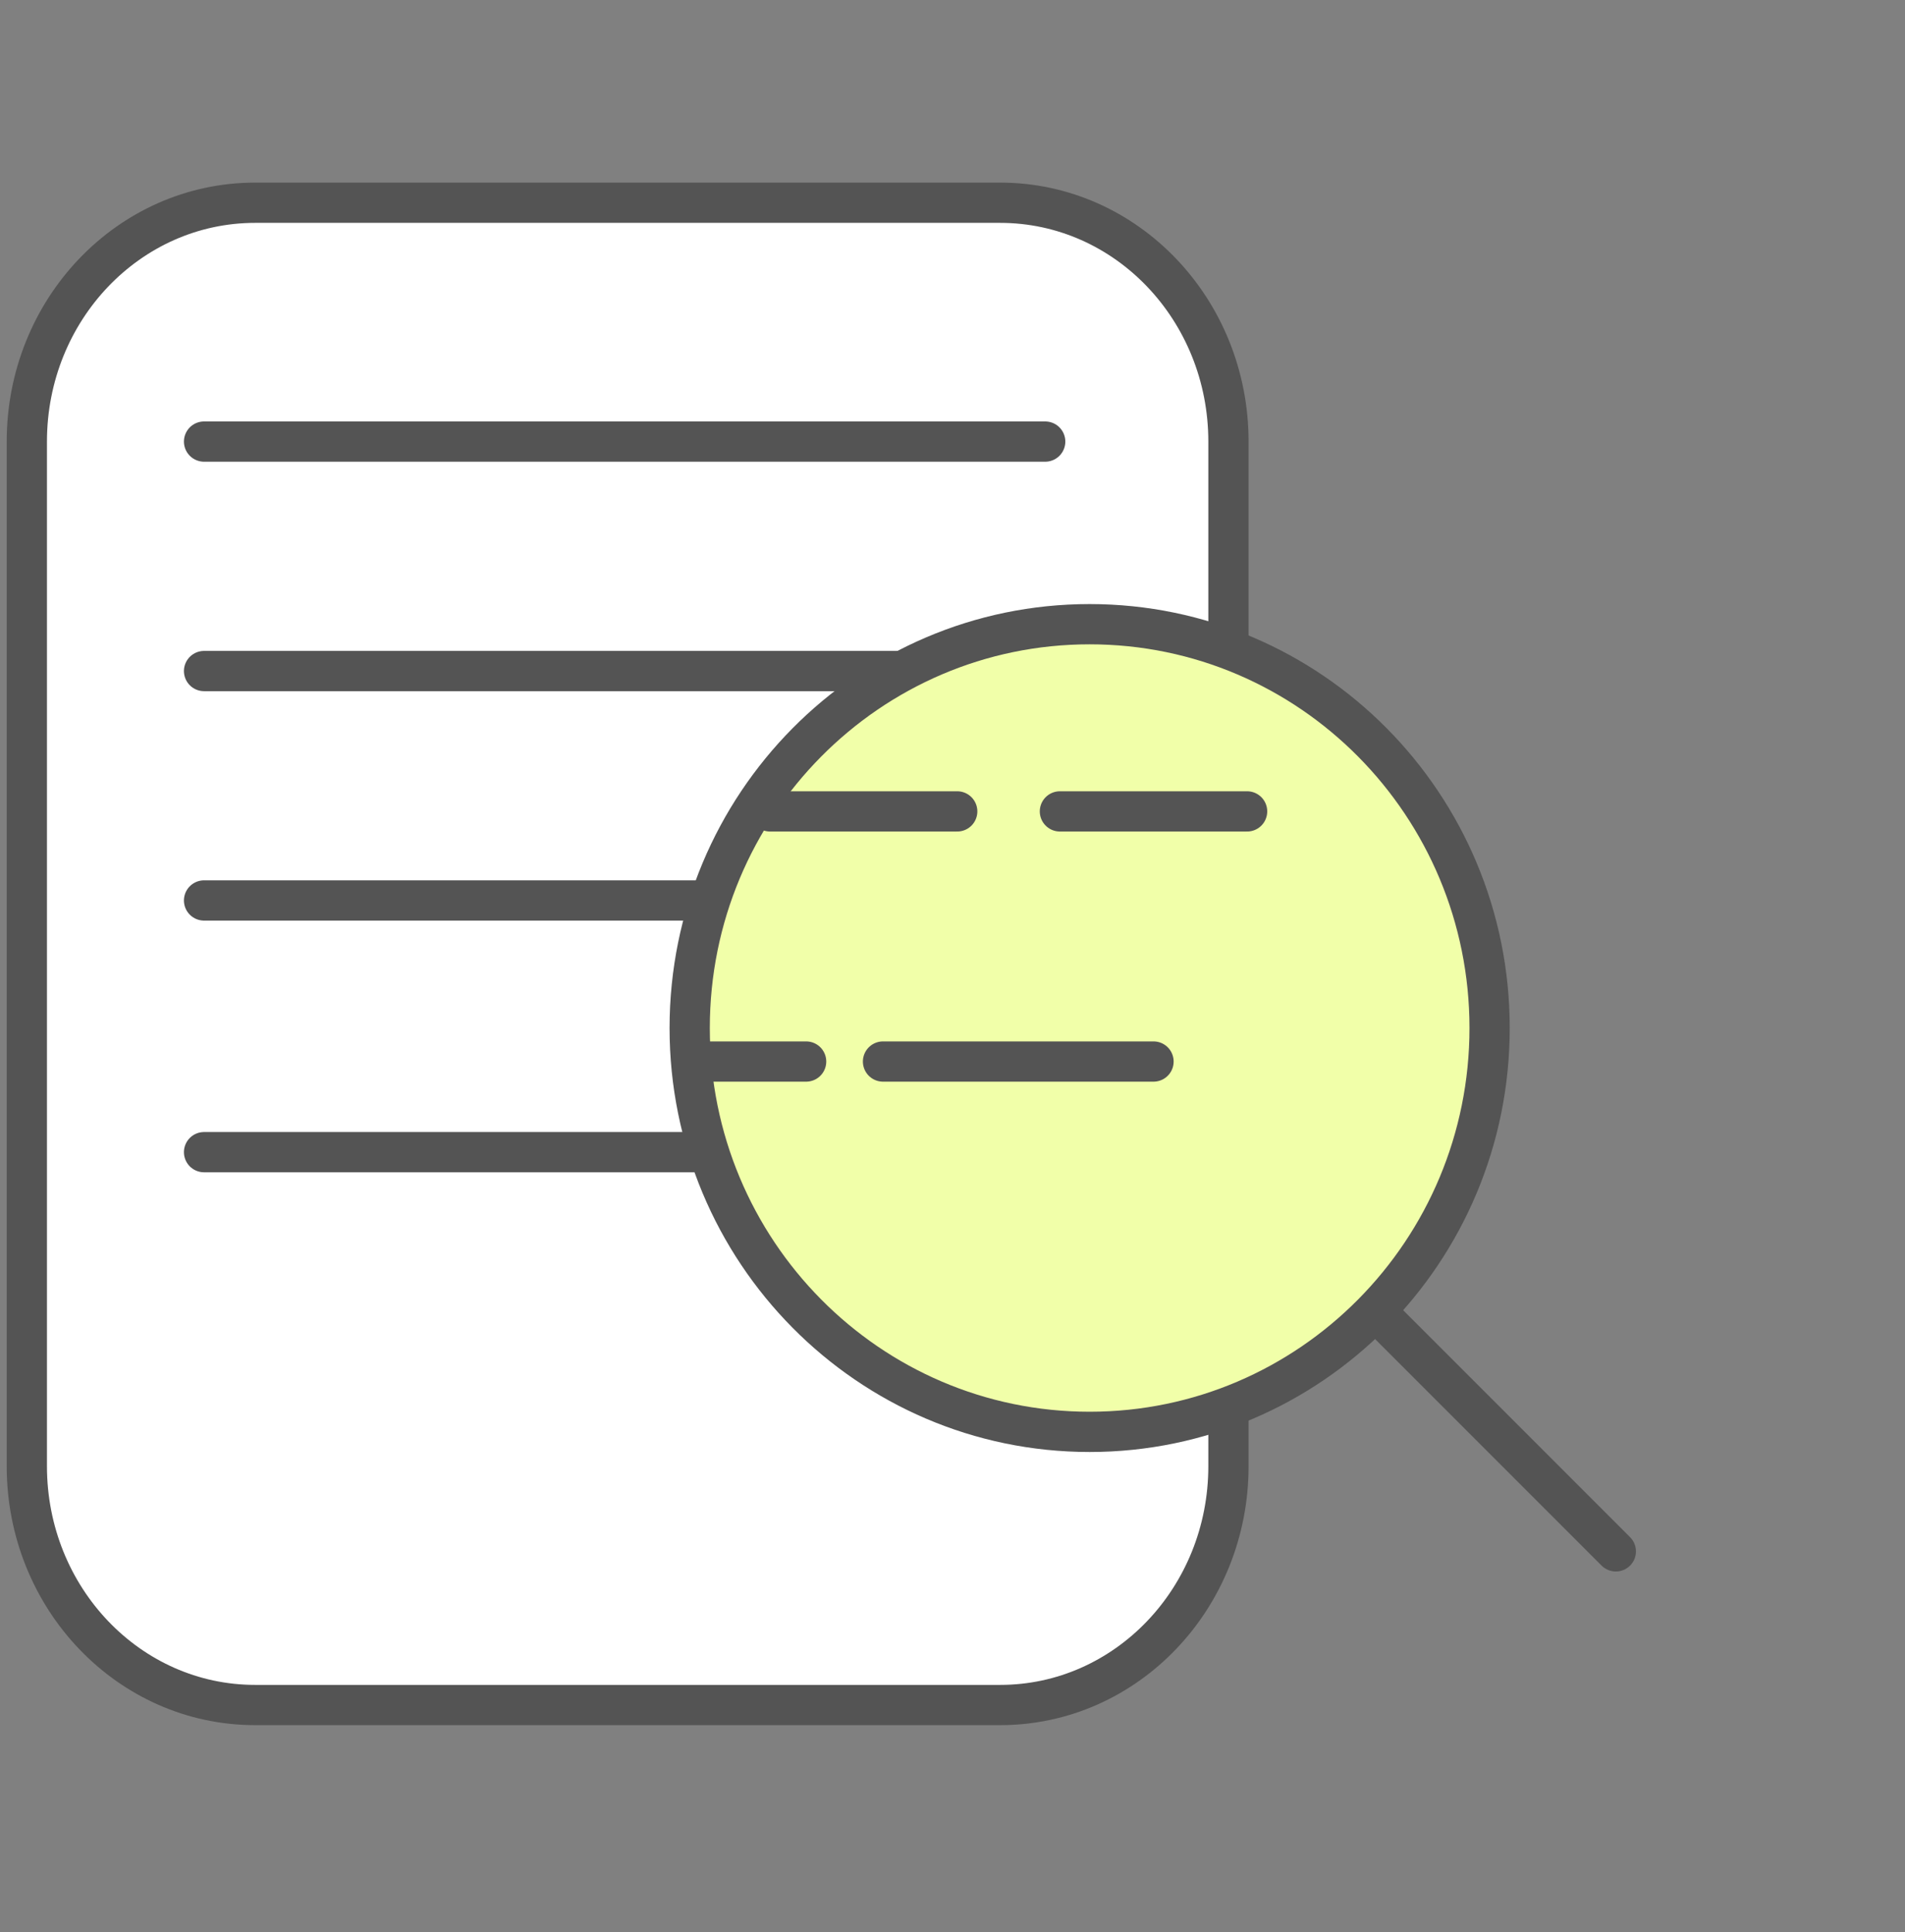
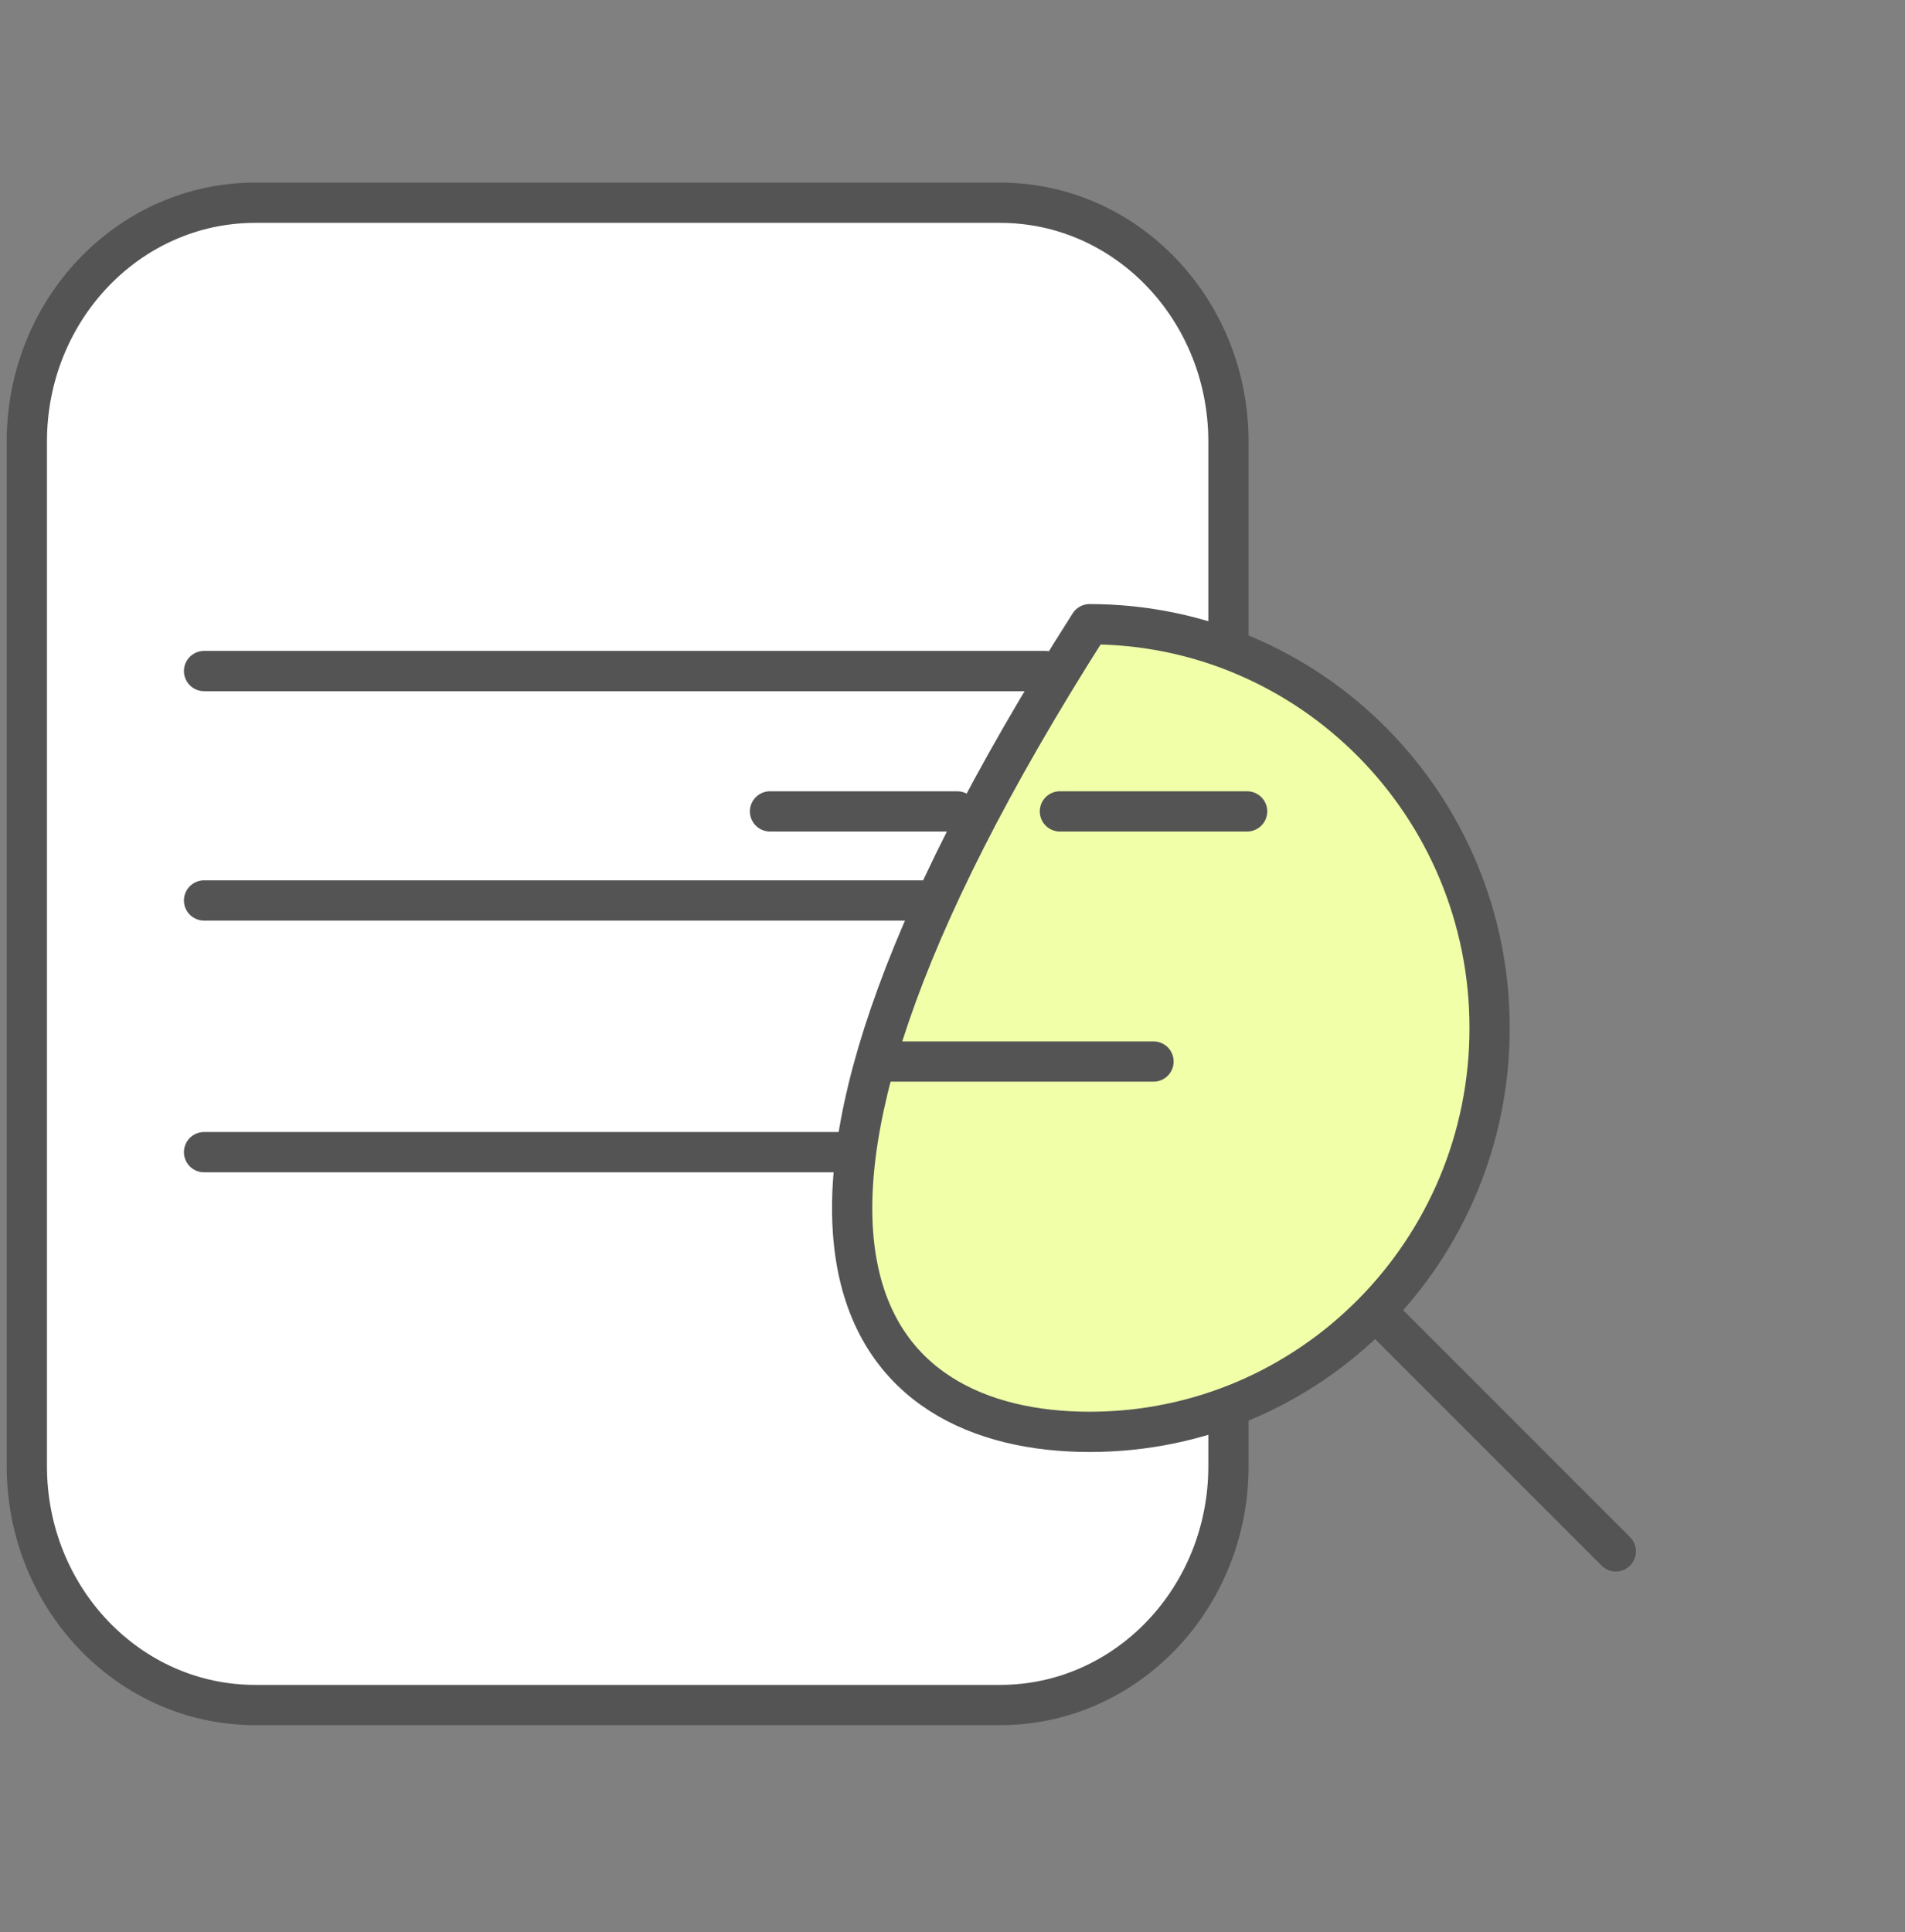
<svg xmlns="http://www.w3.org/2000/svg" width="71" height="72" viewBox="0 0 71 72" fill="none">
  <rect x="0" y="0" width="71" height="72" fill="#808080" stroke="none" />
  <path d="M9.509 7.555H37.276C41.978 7.555 45.785 11.537 45.785 16.456V54.635C45.785 59.554 41.978 63.536 37.276 63.536H9.509C4.807 63.536 1 59.554 1 54.635V16.456C1 11.537 4.807 7.555 9.509 7.555Z" fill="white" stroke="#545454" stroke-width="1.5" stroke-miterlimit="10" stroke-linecap="round" stroke-linejoin="round" />
  <path d="M7.605 33.555H38.955" stroke="#545454" stroke-width="1.5" stroke-miterlimit="10" stroke-linecap="round" stroke-linejoin="round" />
  <path d="M7.605 42.934H38.955" stroke="#545454" stroke-width="1.5" stroke-miterlimit="10" stroke-linecap="round" stroke-linejoin="round" />
  <path d="M7.605 25.006H38.955" stroke="#545454" stroke-width="1.5" stroke-miterlimit="10" stroke-linecap="round" stroke-linejoin="round" />
-   <path d="M7.605 16.455H38.955" stroke="#545454" stroke-width="1.5" stroke-miterlimit="10" stroke-linecap="round" stroke-linejoin="round" />
-   <path d="M40.611 53.357C48.844 53.357 55.518 46.619 55.518 38.308C55.518 29.997 48.844 23.26 40.611 23.26C32.379 23.26 25.705 29.997 25.705 38.308C25.705 46.619 32.379 53.357 40.611 53.357Z" fill="#F1FFA9" stroke="#545454" stroke-width="1.5" stroke-miterlimit="10" stroke-linejoin="round" />
-   <path d="M26.036 39.557C26.036 39.557 26.455 39.557 30.045 39.557" stroke="#545454" stroke-width="1.5" stroke-miterlimit="10" stroke-linecap="round" stroke-linejoin="round" />
+   <path d="M40.611 53.357C48.844 53.357 55.518 46.619 55.518 38.308C55.518 29.997 48.844 23.26 40.611 23.26C25.705 46.619 32.379 53.357 40.611 53.357Z" fill="#F1FFA9" stroke="#545454" stroke-width="1.5" stroke-miterlimit="10" stroke-linejoin="round" />
  <path d="M32.91 39.557C32.91 39.557 33.964 39.557 42.992 39.557" stroke="#545454" stroke-width="1.5" stroke-miterlimit="10" stroke-linecap="round" stroke-linejoin="round" />
  <path d="M28.699 30.236H35.676" stroke="#545454" stroke-width="1.5" stroke-miterlimit="10" stroke-linecap="round" stroke-linejoin="round" />
  <path d="M39.503 30.236H46.48" stroke="#545454" stroke-width="1.5" stroke-miterlimit="10" stroke-linecap="round" stroke-linejoin="round" />
  <path d="M59.692 58.341C59.985 58.634 60.46 58.634 60.753 58.341C61.046 58.048 61.046 57.574 60.753 57.281L59.692 58.341ZM50.262 48.911L59.692 58.341L60.753 57.281L51.323 47.85L50.262 48.911Z" fill="#545454" />
</svg>